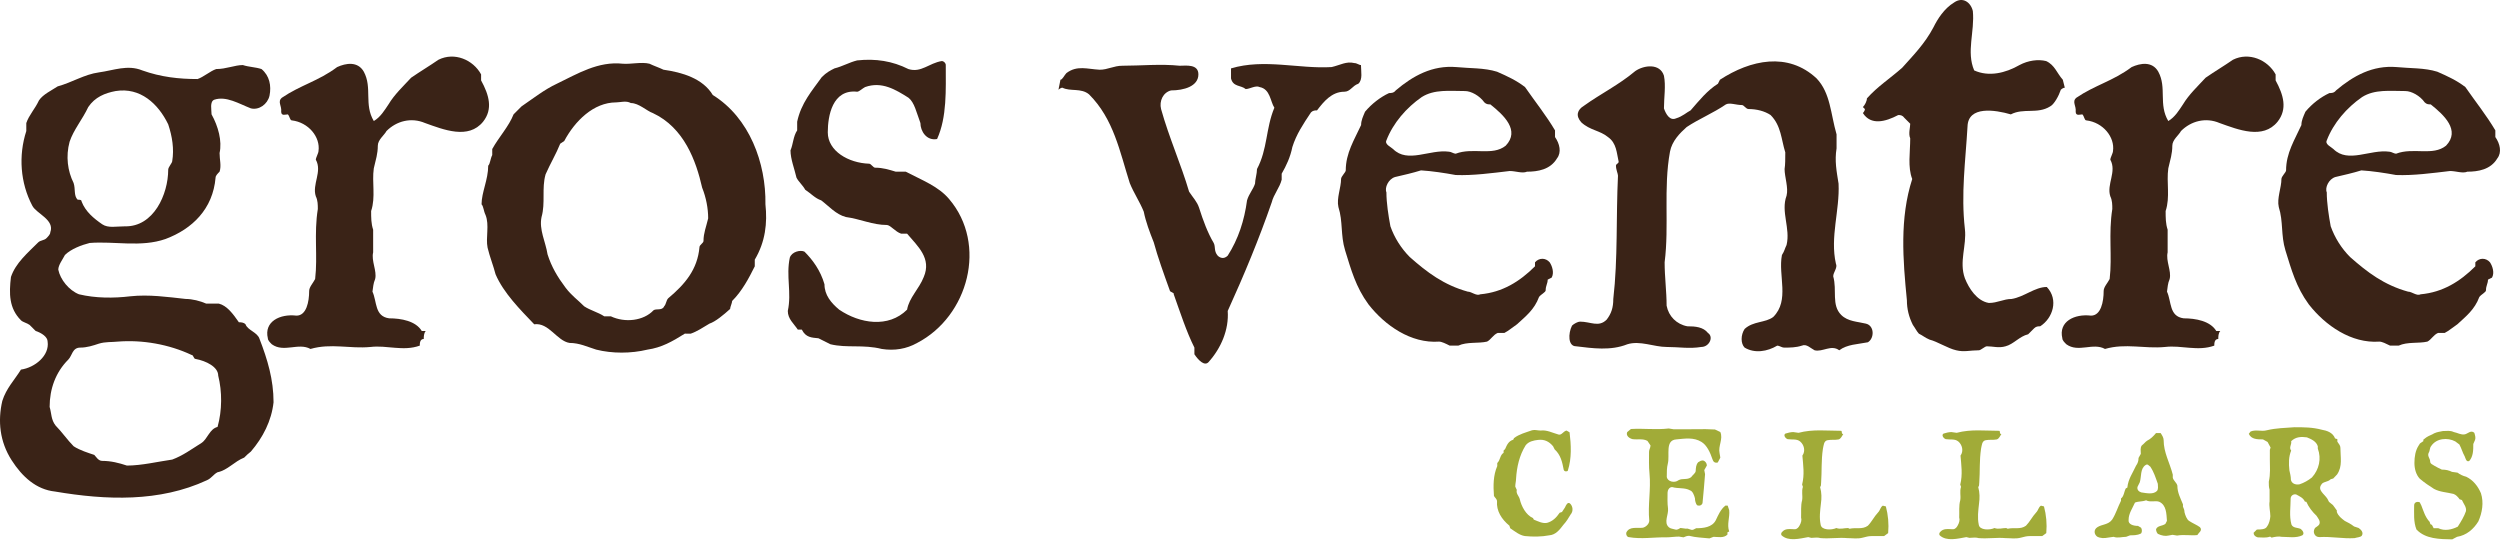
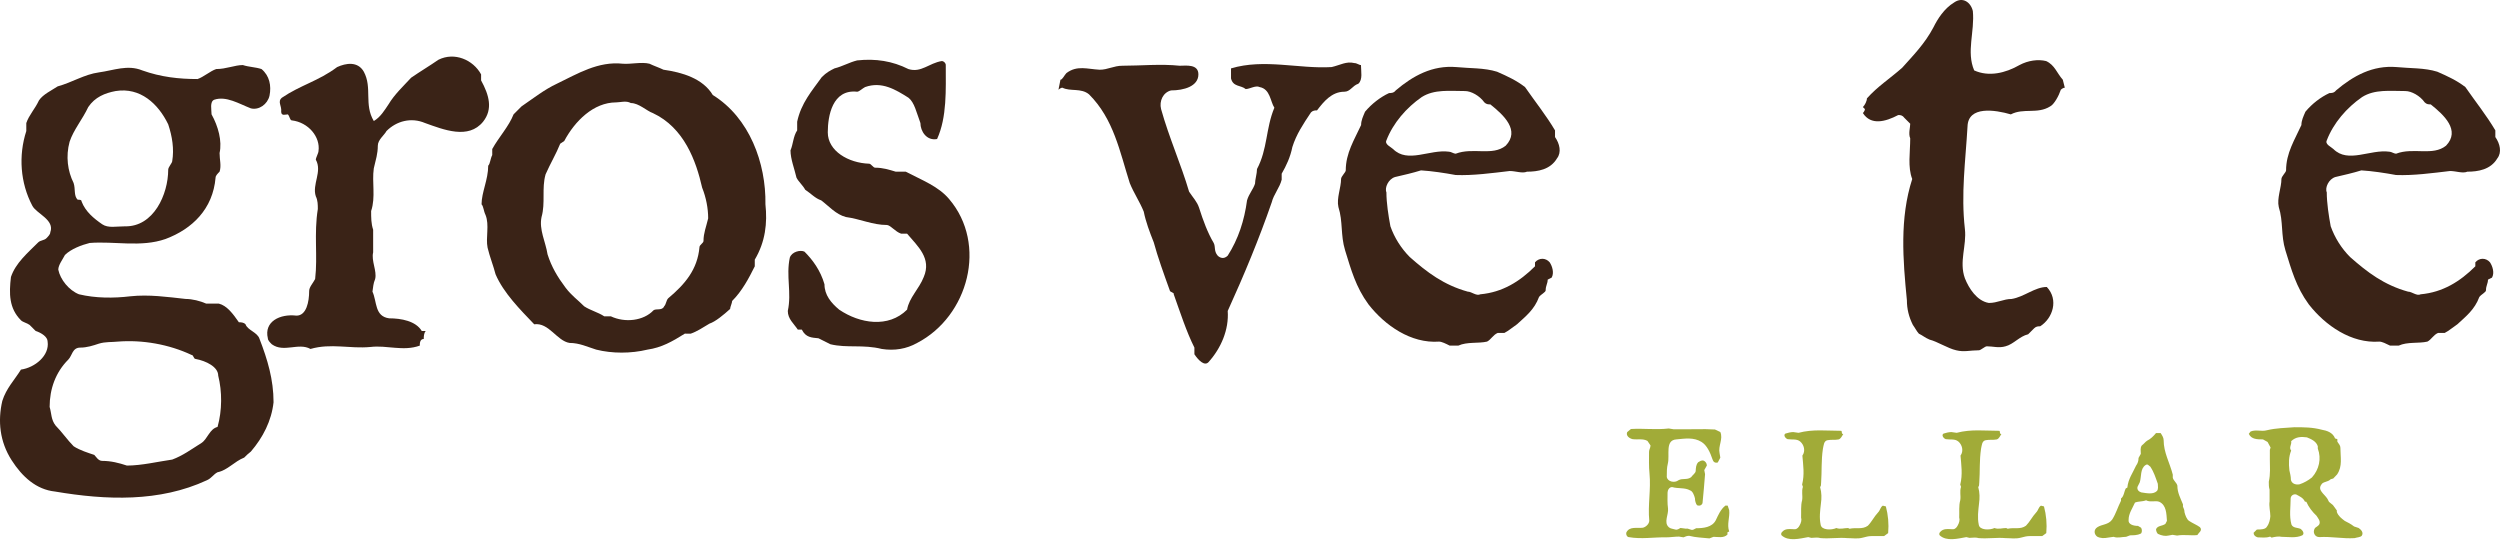
<svg xmlns="http://www.w3.org/2000/svg" version="1.1" id="Layer_1" x="0px" y="0px" width="300px" height="65px" viewBox="0 0 300 65" enable-background="new 0 0 300 65" xml:space="preserve">
  <path fill="#3A2317" d="M20.186,14.923c-1.197-2.475-3.354-4.476-6.312-3.997c-1.282,0.242-2.477,0.722-3.283,1.921  c-0.718,1.519-1.756,2.718-2.238,4.158c-0.477,1.759-0.239,3.515,0.481,4.958c0.24,0.721,0,1.519,0.479,2  c0.24,0,0.484,0,0.484,0.237c0.474,1.199,1.435,2,2.477,2.718c0.72,0.481,1.678,0.242,2.717,0.242  c3.442,0.08,5.194-3.839,5.194-6.797c0-0.319,0.484-0.799,0.484-1.042C20.907,17.885,20.669,16.366,20.186,14.923 M23.468,43.073  c-0.239,0-0.239-0.48-0.481-0.48c-2.718-1.28-5.917-1.839-8.875-1.599c-0.72,0.079-1.438,0-2.242,0.242  c-0.716,0.238-1.437,0.476-2.238,0.476c-0.963,0-0.963,0.96-1.437,1.44c-1.521,1.52-2.239,3.52-2.239,5.679  c0.239,0.802,0.157,1.52,0.718,2.238c0.717,0.718,1.439,1.76,2.16,2.48c0.719,0.48,1.756,0.797,2.479,1.04  c0.237,0.24,0.479,0.718,0.96,0.718c1.04,0,1.998,0.243,2.958,0.562c1.754,0,3.756-0.482,5.437-0.72c1.28-0.48,2.24-1.198,3.521-2  c0.717-0.48,0.958-1.679,1.918-1.918c0.557-1.998,0.557-4.238,0.078-6.157C26.188,44.034,24.748,43.311,23.468,43.073   M30.104,54.188c-0.323,0.243-0.558,0.48-0.797,0.72c-1.203,0.478-2.002,1.52-3.198,1.76c-0.484,0.237-0.723,0.718-1.28,0.96  c-5.679,2.639-12.076,2.401-18.231,1.356c-2.24-0.238-3.921-1.758-5.201-3.755c-1.437-2.24-1.679-4.721-1.12-7.122  c0.481-1.518,1.439-2.476,2.238-3.755c1.678-0.24,3.442-1.681,3.199-3.359c0-0.56-0.715-1.04-1.438-1.28  c-0.238-0.238-0.481-0.478-0.722-0.721c-0.319-0.237-0.796-0.319-1.04-0.557c-1.437-1.443-1.437-3.2-1.2-5.199  c0.563-1.678,2-2.88,3.28-4.16C4.834,28.84,5.318,28.84,5.557,28.6c0.235-0.239,0.477-0.483,0.477-0.72  c0.564-1.519-1.676-2.238-2.16-3.2c-1.435-2.717-1.678-5.997-0.718-8.955v-0.958c0.322-0.96,1.037-1.681,1.521-2.721  c0.477-0.72,1.519-1.198,2.24-1.678c1.752-0.481,3.199-1.442,4.953-1.681c1.763-0.238,3.44-0.96,5.2-0.238  c2.238,0.798,4.395,1.037,6.635,1.037c0.721-0.239,1.521-0.96,2.239-1.199c1.201,0,2.238-0.479,3.198-0.479  c0.723,0.24,1.521,0.24,2.239,0.479c0.96,0.801,1.201,2,0.96,3.2c-0.239,1.038-1.28,1.761-2.238,1.517  c-1.438-0.557-2.959-1.517-4.398-1.036c-0.557,0.237-0.319,1.198-0.319,1.756c0.801,1.439,1.28,3.198,0.963,4.639  c0,0.801,0.234,1.52,0,2.238c-0.24,0.244-0.481,0.481-0.481,0.72c-0.319,3.759-2.801,6.159-6.002,7.358  c-2.956,1.037-6.155,0.239-9.111,0.479c-0.958,0.239-2.238,0.72-2.96,1.438c-0.241,0.48-0.801,1.201-0.801,1.761  c0.243,1.199,1.28,2.479,2.479,2.958c2,0.479,4.16,0.479,6.157,0.242c2.241-0.242,4.479,0.079,6.639,0.317  c0.798,0,1.756,0.24,2.479,0.562h1.516c0.96,0.238,1.683,1.201,2.402,2.238c0.239,0,0.558,0,0.796,0.24  c0.244,0.72,1.445,0.96,1.683,1.76c0.958,2.478,1.681,4.879,1.681,7.597C32.583,50.509,31.546,52.507,30.104,54.188" />
  <path fill="#3A2317" d="M51.013,14.766c-1.681-0.719-3.437-0.241-4.636,0.958c-0.243,0.481-1.039,1.042-1.039,1.759  c0,0.962-0.241,1.681-0.483,2.721c-0.24,1.678,0.242,3.439-0.319,5.118c0,0.798,0,1.521,0.242,2.239v2.719  c-0.242,1.038,0.476,2.238,0.241,3.199c-0.241,0.56-0.241,1.036-0.323,1.518c0.558,1.201,0.239,2.96,2,3.201  c1.437,0,3.199,0.317,3.914,1.518h0.485c-0.244,0.24-0.244,0.72-0.244,0.96c-0.477,0-0.477,0.559-0.477,0.799  c-2.002,0.718-3.921-0.079-5.918,0.161c-2.479,0.237-4.717-0.478-7.199,0.237c-1.438-0.799-3.197,0.483-4.636-0.559  c-0.242-0.24-0.479-0.478-0.479-0.721c-0.481-1.998,1.439-2.956,3.437-2.718c1.202,0,1.521-1.678,1.521-2.959  c0-0.477,0.481-0.959,0.717-1.437c0.322-2.72-0.157-5.438,0.322-8.399c0-0.479,0-1.036-0.24-1.518c-0.479-1.443,0.801-2.96,0-4.399  c0-0.24,0.322-0.798,0.322-1.041c0.238-1.676-1.197-3.437-3.199-3.676c-0.24,0-0.24-0.479-0.481-0.722  c-0.242,0-0.798,0.243-0.798-0.32c0.084-0.717-0.481-1.198,0.084-1.677c2.238-1.521,4.395-2,6.63-3.678  c1.042-0.479,2.479-0.723,3.2,0.557c1.041,1.92,0,3.92,1.2,5.919c0.802-0.478,1.279-1.277,1.763-1.999  c0.717-1.199,1.754-2.157,2.714-3.199c1.042-0.721,2.239-1.437,3.28-2.157c1.92-0.96,4.16,0,5.118,1.756v0.723  c0.96,1.76,1.443,3.437,0.239,4.956C56.215,16.766,53.251,15.566,51.013,14.766" />
  <path fill="#3A2317" d="M84.258,22.52c-0.723-3.198-2.157-7.196-5.918-8.952c-0.718-0.244-1.678-1.202-2.636-1.202  c-0.563-0.319-1.28-0.079-1.764-0.079c-2.715,0-4.956,2.239-6.233,4.636l-0.482,0.322c-0.477,1.199-1.198,2.401-1.756,3.676  c-0.484,1.681,0,3.439-0.484,5.12c-0.319,1.519,0.484,2.958,0.72,4.477c0.481,1.52,1.198,2.719,2.159,3.998  c0.723,0.96,1.445,1.443,2.236,2.24c0.722,0.48,1.683,0.721,2.405,1.201h0.796c1.681,0.8,3.92,0.557,5.118-0.72  c0.319-0.243,1.045,0.077,1.279-0.48c0.243-0.242,0.243-0.718,0.484-0.96c2-1.681,3.52-3.438,3.756-6.155  c0-0.244,0.481-0.481,0.481-0.722c0-0.959,0.319-1.678,0.561-2.718C84.979,24.999,84.737,23.719,84.258,22.52 M90.573,31.159v0.801  c-0.718,1.437-1.516,2.956-2.715,4.155c0,0.243-0.244,0.723-0.244,0.96c-0.798,0.721-1.756,1.518-2.478,1.76  c-0.797,0.478-1.519,0.956-2.241,1.201H82.18c-1.523,0.958-2.805,1.676-4.479,1.918c-1.998,0.48-4.238,0.48-6.155,0  c-1.042-0.319-2.002-0.802-3.201-0.802c-1.521-0.24-2.479-2.478-4.239-2.238c-1.679-1.757-3.68-3.758-4.638-5.999  c-0.241-0.956-0.718-2.157-0.959-3.2c-0.243-1.198,0.241-2.717-0.243-3.916c-0.239-0.481-0.239-1.039-0.479-1.28  c0-1.439,0.798-2.958,0.798-4.636c0.243-0.238,0.243-0.801,0.484-1.28v-0.721c0.796-1.437,1.998-2.716,2.56-4.159  c0.239-0.239,0.715-0.72,0.957-0.958c1.52-1.042,2.717-2,4.238-2.718c2.484-1.198,4.958-2.723,7.919-2.4  c0.96,0.078,2.238-0.241,3.198,0c0.476,0.24,1.197,0.479,1.678,0.719c2.241,0.319,4.719,1.04,5.916,3.037  c4.397,2.719,6.398,8.159,6.317,13.115C92.093,26.76,91.853,29,90.573,31.159" />
  <path fill="#3A2317" d="M110.056,41.155c-1.281,0.72-2.726,0.958-4.242,0.72c-2.24-0.564-4.16-0.082-6.16-0.564  c-0.475-0.238-0.958-0.476-1.437-0.718c-0.801-0.079-1.518-0.079-1.997-1.037h-0.48c-0.481-0.72-1.203-1.28-1.203-2.24  c0.481-2.239-0.236-4.159,0.24-6.399c0.241-0.718,1.28-0.958,1.76-0.718c0.963,0.96,1.921,2.242,2.4,3.916  c0,1.281,0.798,2.24,1.761,3.042c2.474,1.678,5.917,2.235,8.153,0c0.243-1.441,1.442-2.482,2-3.919c0.958-2.24-0.718-3.678-2-5.196  h-0.715c-0.723-0.244-1.202-0.964-1.683-1.042c-1.756,0-3.198-0.72-4.956-0.958c-1.203-0.322-1.999-1.28-2.956-2  c-0.722-0.242-1.203-0.798-1.923-1.28c-0.241-0.48-0.801-0.96-1.04-1.441c-0.235-1.039-0.719-2.238-0.719-3.277  c0.319-0.723,0.319-1.681,0.801-2.397v-1.042c0.477-2.238,1.756-3.68,2.958-5.355c0.561-0.561,1.036-0.802,1.521-1.042  c0.958-0.237,1.756-0.718,2.716-0.958c2.237-0.241,4.238,0.078,6.158,1.04c1.515,0.478,2.477-0.721,4-0.962  c0.24,0,0.479,0.241,0.479,0.479c0,2.96,0.157,6.241-1.042,8.877c-1.28,0.239-2-0.96-2-1.918c-0.479-1.277-0.715-2.479-1.437-3.04  c-1.519-0.958-3.199-1.999-5.202-1.277c-0.317,0.159-0.714,0.558-0.956,0.558c-2.958-0.319-3.521,2.88-3.521,4.879  c0,2.239,2.483,3.678,4.96,3.759c0.239,0,0.48,0.478,0.721,0.478c0.958,0,1.676,0.243,2.479,0.481h1.199  c2,1.041,3.918,1.759,5.199,3.28C118.526,29.317,116.209,37.954,110.056,41.155" />
  <path fill="#3A2317" d="M162.997,10.049c-0.718,0.238-0.961,0.958-1.681,0.958c-1.518,0-2.479,1.198-3.275,2.24  c-0.242,0-0.485,0-0.723,0.239c-0.958,1.437-1.758,2.639-2.237,4.16c-0.238,1.198-0.724,2.238-1.28,3.198v0.72  c-0.237,0.956-0.958,1.756-1.195,2.717c-1.522,4.397-3.282,8.634-5.28,13.034c0.161,2.24-0.8,4.476-2.319,6.156  c-0.482,0.483-1.199-0.237-1.679-0.96v-0.799c-0.961-1.916-1.678-4.156-2.479-6.396c0.078-0.238-0.479-0.238-0.479-0.477  c-0.723-2-1.443-4-1.92-5.759c-0.481-1.199-0.96-2.479-1.199-3.681c-0.483-1.198-1.2-2.235-1.682-3.437  c-1.197-3.759-1.917-7.675-4.881-10.636c-0.957-0.801-2.237-0.319-3.197-0.801c-0.237,0-0.475,0.243-0.475,0.243l0.237-1.199  c0.237,0,0.479-0.562,0.721-0.8c1.28-0.961,2.479-0.48,3.994-0.401c0.962,0,1.684-0.479,2.726-0.479c2.157,0,4.634-0.239,6.869,0  c0.726,0,2.244-0.239,2.244,1.036c0,1.443-1.76,1.925-3.281,1.925c-0.958,0.238-1.438,1.275-1.198,2.235  c0.958,3.439,2.4,6.637,3.363,9.917c0.474,0.719,0.956,1.199,1.194,1.918c0.481,1.521,1.042,3.04,1.762,4.242  c0.24,0.478,0,0.956,0.476,1.517c0.24,0.239,0.723,0.479,1.203,0c1.28-2,1.998-4.238,2.319-6.635c0.235-0.801,0.718-1.281,0.958-2  c0-0.479,0.237-1.199,0.237-1.761c1.28-2.399,1.043-4.878,2.085-7.357c-0.485-0.72-0.485-2.238-1.766-2.477  c-0.475-0.244-1.195,0.239-1.676,0.239c-0.562-0.483-1.52-0.239-1.762-1.28V8.208c4-1.199,8.158,0.081,12.077-0.16  c1.042-0.241,1.758-0.72,2.721-0.479c0.316,0,0.557,0.238,0.797,0.238C163.316,8.528,163.557,9.569,162.997,10.049" />
  <path fill="#3A2317" d="M178.842,12.527c-0.24,0-0.478,0-0.72-0.242c-0.563-0.798-1.597-1.359-2.317-1.359  c-1.844,0-3.684-0.237-5.198,0.723c-1.839,1.274-3.438,3.118-4.238,5.196c-0.239,0.477,0.56,0.801,0.8,1.04  c1.755,1.759,4.396,0,6.719,0.319c0.237,0,0.557,0.241,0.794,0.241c2.085-0.799,4.401,0.319,6.001-0.961  C182.441,15.646,180.441,13.804,178.842,12.527 M183.238,20.602c-0.56,0.241-1.358-0.081-2.076-0.081  c-2.08,0.244-4.396,0.563-6.481,0.481c-1.279-0.237-2.879-0.481-4.158-0.557c-1.035,0.319-2.074,0.557-3.116,0.797  c-0.798,0.239-1.277,1.278-1.038,1.838c0,1.281,0.24,2.801,0.48,4.078c0.476,1.359,1.282,2.639,2.317,3.681  c2.079,1.838,4.082,3.356,6.961,4.157c0.473,0,1.037,0.561,1.515,0.319c2.642-0.241,4.718-1.521,6.558-3.358v-0.48  c0.482-0.562,1.279-0.562,1.76,0c0.322,0.48,0.555,1.28,0.237,1.838l-0.475,0.241c0,0.481-0.243,0.719-0.243,1.28  c0,0.238-0.562,0.479-0.797,0.8c-0.557,1.52-1.599,2.317-2.642,3.277c-0.478,0.322-1.039,0.8-1.517,1.04h-0.803  c-0.56,0.238-0.8,0.8-1.279,1.04c-1.037,0.242-2.399,0-3.441,0.48h-1.039c-0.476-0.238-0.956-0.48-1.277-0.48  c-3.359,0.242-6.476-1.918-8.474-4.478c-1.52-2.08-2.082-4.158-2.8-6.477c-0.562-1.84-0.242-3.439-0.802-5.196  c-0.24-1.042,0.319-2.322,0.319-3.362c0-0.319,0.562-0.798,0.562-1.036c0-2.082,1.035-3.681,1.842-5.441  c0-0.557,0.235-1.038,0.473-1.599c0.805-0.958,1.845-1.756,2.882-2.237c0.242,0,0.562,0,0.802-0.319  c2.077-1.76,4.399-3.04,7.275-2.799c1.518,0.157,3.359,0.076,4.882,0.557c1.279,0.561,2.314,1.042,3.354,1.84  c1.28,1.838,2.56,3.437,3.602,5.199v0.799c0.558,0.801,0.8,1.839,0.238,2.557C186.041,20.364,184.519,20.602,183.238,20.602" />
-   <path fill="#3A2317" d="M220.709,42.034c-0.961-0.72-1.998,0.24-2.958,0c-0.48-0.24-0.961-0.8-1.521-0.56  c-0.718,0.238-1.438,0.238-2.161,0.238c-0.237,0-0.559-0.238-0.797-0.238c-1.2,0.718-2.721,0.96-3.918,0.238  c-0.48-0.478-0.48-1.518,0-2.238c1.039-0.96,2.478-0.718,3.433-1.436c2.006-2,0.564-4.96,1.045-7.441  c0.317-0.48,0.317-0.719,0.555-1.198c0.485-2-0.713-4,0-5.916c0.245-0.96-0.237-2.238-0.237-3.2c0.084-0.481,0.084-1.28,0.084-2  c-0.483-1.519-0.483-3.198-1.763-4.479c-0.721-0.478-1.679-0.719-2.639-0.719c-0.319,0-0.56-0.479-0.797-0.479  c-0.724,0-1.441-0.319-1.921-0.082c-1.518,1.042-3.28,1.762-4.716,2.723c-0.805,0.718-1.763,1.676-2,2.956  c-0.803,4.398-0.085,8.877-0.642,13.274c0,1.761,0.237,3.519,0.237,5.2c0.24,1.28,1.201,2.238,2.483,2.478  c0.96,0,1.918,0.082,2.48,0.802c0.718,0.478,0.155,1.679-0.805,1.679c-1.434,0.237-2.713,0-4.159,0c-1.515,0-3.198-0.8-4.715-0.322  c-2.003,0.799-4.156,0.48-6.159,0.24c-0.958,0-0.958-1.52-0.476-2.48c0.24-0.238,0.716-0.478,0.958-0.478  c1.28,0,2.24,0.718,3.198-0.238c0.558-0.72,0.797-1.443,0.797-2.482c0.563-4.877,0.319-9.833,0.563-14.793  c0-0.237-0.243-0.719-0.243-1.198c0-0.239,0.322-0.239,0.322-0.483c-0.24-1.036-0.24-2.235-1.282-2.956  c-0.961-0.799-2.156-0.799-3.196-1.761c-0.72-0.798-0.478-1.519,0.319-1.997c2.001-1.44,4.159-2.483,6.157-4.161  c1.042-0.719,2.963-0.958,3.438,0.561c0.243,1.199,0,2.639,0,3.919c0.243,0.717,0.724,1.518,1.446,1.198  c0.792-0.238,1.277-0.72,1.752-0.958c1.043-1.199,2.003-2.398,3.28-3.198l0.24-0.48c3.684-2.4,8.159-3.36,11.595-0.163  c1.681,1.763,1.681,4.242,2.401,6.717v1.678c-0.243,1.521,0,2.721,0.24,4.24c0.155,3.2-1.04,6.399-0.319,9.597  c0.237,0.477-0.322,1.038-0.322,1.519c0.478,1.681-0.24,3.437,0.961,4.638c0.799,0.799,1.995,0.799,2.958,1.04  c1.037,0.238,1.037,1.757,0.242,2.238C222.944,41.313,221.667,41.313,220.709,42.034" />
  <path fill="#3A2317" d="M247.3,10.767c-0.238,0.721-0.802,1.758-1.28,2c-1.52,0.959-3.2,0.158-4.718,0.959  c-1.919-0.558-5.117-1.04-5.198,1.439c-0.24,4.156-0.8,8.079-0.317,12.314c0.233,2-0.723,3.918,0,5.916  c0.476,1.202,1.437,2.719,2.874,2.959c1.042,0,1.763-0.478,2.724-0.478c1.517-0.24,2.797-1.439,4.232-1.439  c1.445,1.519,0.723,3.756-0.795,4.717c-0.242,0-0.479,0-0.723,0.24c-0.237,0.242-0.478,0.48-0.72,0.718  c-1.04,0.243-1.756,1.198-2.716,1.443c-0.805,0.238-1.52,0-2.237,0c-0.243,0-0.724,0.478-0.961,0.478c-1.042,0-1.765,0.238-2.721,0  c-1.039-0.24-2.24-1.04-3.198-1.28c-0.562-0.24-0.797-0.478-1.282-0.715c-0.237-0.245-0.478-0.723-0.718-1.045  c-0.48-0.956-0.718-1.916-0.718-2.956c-0.482-4.878-0.881-9.838,0.639-14.555c-0.56-1.438-0.24-3.2-0.24-4.88  c-0.242-0.558,0-1.28,0-1.756c-0.242-0.241-0.48-0.479-0.721-0.723c-0.239-0.319-0.482-0.319-0.718-0.319  c-1.517,0.801-3.282,1.28-4.24-0.238c0,0,0.24-0.241,0.24-0.48l-0.24-0.238c0.24-0.243,0.483-0.723,0.483-1.042  c1.276-1.439,2.797-2.4,4.235-3.681c1.279-1.436,2.718-2.874,3.763-4.874c0.475-0.96,1.274-2.24,2.475-2.96  c1.04-0.721,2,0,2.238,1.04c0.237,2.479-0.8,4.879,0.161,7.118c1.757,0.801,3.76,0.319,5.436-0.643  c1.04-0.557,2.24-0.717,3.198-0.478c1.04,0.478,1.282,1.439,2,2.24l0.24,0.958C247.537,10.527,247.3,10.767,247.3,10.767" />
-   <path fill="#3A2317" d="M266.357,14.766c-1.683-0.719-3.438-0.241-4.639,0.958c-0.242,0.481-1.039,1.042-1.039,1.759  c0,0.962-0.243,1.681-0.483,2.721c-0.237,1.678,0.24,3.439-0.319,5.118c0,0.798,0,1.521,0.24,2.239v2.719  c-0.24,1.038,0.48,2.238,0.243,3.199c-0.243,0.56-0.243,1.036-0.319,1.518c0.557,1.201,0.237,2.96,1.995,3.201  c1.442,0,3.198,0.317,3.918,1.518h0.485c-0.245,0.24-0.245,0.72-0.245,0.96c-0.478,0-0.478,0.559-0.478,0.799  c-2,0.718-3.921-0.079-5.916,0.161c-2.483,0.237-4.721-0.478-7.199,0.237c-1.438-0.799-3.198,0.483-4.636-0.559  c-0.24-0.24-0.483-0.478-0.483-0.721c-0.478-1.998,1.441-2.956,3.441-2.718c1.198,0,1.518-1.678,1.518-2.959  c0-0.477,0.479-0.959,0.72-1.437c0.317-2.72-0.155-5.438,0.317-8.399c0-0.479,0-1.036-0.238-1.518c-0.478-1.443,0.8-2.96,0-4.399  c0-0.24,0.322-0.798,0.322-1.041c0.235-1.676-1.198-3.437-3.198-3.676c-0.24,0-0.24-0.479-0.48-0.722c-0.24,0-0.8,0.243-0.8-0.32  c0.082-0.717-0.479-1.198,0.082-1.677c2.238-1.521,4.396-2,6.634-3.678c1.043-0.479,2.476-0.723,3.198,0.557  c1.043,1.92,0,3.92,1.198,5.919c0.805-0.478,1.28-1.277,1.763-1.999c0.721-1.199,1.758-2.157,2.716-3.199  c1.042-0.721,2.24-1.437,3.282-2.157c1.918-0.96,4.158,0,5.119,1.756v0.723c0.955,1.76,1.436,3.437,0.235,4.956  C271.557,16.766,268.596,15.566,266.357,14.766" />
  <path fill="#3A2317" d="M291.687,12.527c-0.243,0-0.483,0-0.723-0.242c-0.558-0.798-1.597-1.359-2.32-1.359  c-1.839,0-3.678-0.237-5.195,0.723c-1.842,1.274-3.441,3.118-4.235,5.196c-0.243,0.477,0.557,0.801,0.794,1.04  c1.763,1.759,4.399,0,6.719,0.319c0.24,0,0.56,0.241,0.8,0.241c2.079-0.799,4.396,0.319,5.995-0.961  C295.283,15.646,293.285,13.804,291.687,12.527 M296.08,20.602c-0.557,0.241-1.361-0.081-2.077-0.081  c-2.081,0.244-4.398,0.563-6.478,0.481c-1.28-0.237-2.877-0.481-4.159-0.557c-1.039,0.319-2.082,0.557-3.119,0.797  c-0.797,0.239-1.277,1.278-1.034,1.838c0,1.281,0.237,2.801,0.473,4.078c0.485,1.359,1.279,2.639,2.322,3.681  c2.079,1.838,4.076,3.356,6.953,4.157c0.482,0,1.045,0.561,1.522,0.319c2.639-0.241,4.721-1.521,6.558-3.358v-0.48  c0.479-0.562,1.276-0.562,1.757,0c0.319,0.48,0.563,1.28,0.243,1.838l-0.483,0.241c0,0.481-0.24,0.719-0.24,1.28  c0,0.238-0.557,0.479-0.797,0.8c-0.562,1.52-1.599,2.317-2.636,3.277c-0.485,0.322-1.04,0.8-1.522,1.04h-0.8  c-0.557,0.238-0.8,0.8-1.279,1.04c-1.04,0.242-2.399,0-3.438,0.48h-1.04c-0.48-0.238-0.961-0.48-1.282-0.48  c-3.354,0.242-6.476-1.918-8.474-4.478c-1.52-2.08-2.079-4.158-2.8-6.477c-0.559-1.84-0.239-3.439-0.797-5.196  c-0.24-1.042,0.319-2.322,0.319-3.362c0-0.319,0.558-0.798,0.558-1.036c0-2.082,1.042-3.681,1.839-5.441  c0-0.557,0.242-1.038,0.482-1.599c0.797-0.958,1.84-1.756,2.882-2.237c0.237,0,0.557,0,0.794-0.319  c2.085-1.76,4.399-3.04,7.278-2.799c1.52,0.157,3.359,0.076,4.874,0.557c1.279,0.561,2.322,1.042,3.364,1.84  c1.279,1.838,2.56,3.437,3.599,5.199v0.799c0.56,0.801,0.8,1.839,0.24,2.557C298.88,20.364,297.359,20.602,296.08,20.602" />
-   <path fill="#A1AB38" d="M187.62,62.961c-0.485,0.639-0.943,1.215-1.706,1.277c-0.945,0.183-1.978,0.183-2.923,0.089  c-0.642-0.089-1.223-0.577-1.768-0.94l-0.094-0.307c-0.941-0.762-1.58-1.792-1.485-2.921c0-0.277-0.275-0.456-0.369-0.639  c-0.092-1.25-0.092-2.471,0.396-3.592v-0.369c0.396-0.364,0.304-0.945,0.76-1.22v-0.27l0.183-0.183  c0.216-0.487,0.396-0.943,0.98-1.126l0.084-0.188c0.644-0.487,1.404-0.668,2.169-0.94c0.361-0.092,0.639,0.032,1.032,0.032  c0.757-0.094,1.401,0.275,2.161,0.485c0.368,0.089,0.547-0.396,0.942-0.485l0.367,0.213c0.181,1.49,0.274,3.106-0.211,4.597  c0,0.092-0.396,0.183-0.49-0.091c-0.181-0.946-0.363-1.797-1.097-2.466l-0.181-0.366c-0.49-0.579-1.037-0.852-1.797-0.763  c-0.55,0.062-1.129,0.184-1.492,0.644c-0.761,1.215-1.067,2.616-1.154,4.015c0,0.307-0.094,0.582-0.094,0.946l0.181,0.396  c-0.116,0.46,0.274,0.733,0.364,1.129c0.188,0.822,0.732,1.886,1.584,2.252l0.092,0.184c0.549,0.215,1.037,0.485,1.581,0.391  c0.669-0.176,1.134-0.634,1.525-1.216l0.277-0.089l0.363-0.55c0.122-0.274,0.305-0.671,0.582-0.487  c0.361,0.304,0.45,0.943,0.089,1.339C188.199,62.198,187.983,62.567,187.62,62.961" />
  <path fill="#A1AB38" d="M207.295,63.874v0.275c-0.461,0.458-1.132,0.27-1.674,0.27l-0.492,0.188  c-0.854-0.094-1.585-0.094-2.434-0.31c-0.272,0-0.458,0.094-0.674,0.183l-0.544-0.089c-0.488,0-1.035,0.089-1.525,0.089  c-1.49-0.027-2.985,0.245-4.513-0.027c-0.173,0-0.361-0.305-0.267-0.58c0.398-0.732,1.213-0.458,1.978-0.547  c0.369-0.092,0.763-0.46,0.763-0.856c-0.184-1.854,0.213-3.746,0.029-5.634c-0.089-0.852-0.057-1.767-0.057-2.619  c0-0.272,0.178-0.485,0.178-0.763l-0.366-0.544c-0.547-0.305-1.124-0.124-1.792-0.213c-0.371-0.092-0.827-0.398-0.639-0.852  l0.45-0.366c1.527-0.089,3.018,0.119,4.538-0.062l0.552,0.091h0.671c1.396,0.032,2.891-0.062,4.322,0.032l0.641,0.305  c0.361,0.822-0.277,1.673-0.092,2.527l0.092,0.544l-0.307,0.582c-0.366,0.094-0.547-0.094-0.639-0.396  c-0.275-0.822-0.671-1.676-1.314-2.072c-0.94-0.582-1.979-0.398-3.011-0.304c-1.4,0.094-0.765,1.889-1.032,2.923  c-0.123,0.456-0.123,1.035-0.123,1.584c0.094,0.577,0.942,0.757,1.403,0.396c0.485-0.275,1.032,0,1.518-0.367  c0.183-0.274,0.55-0.487,0.55-0.762c0.026-0.364,0.026-0.73,0.302-1.035c0.183-0.092,0.366-0.275,0.671-0.181  c0.188,0.089,0.366,0.307,0.366,0.577l-0.31,0.549l0.094,0.488c-0.094,1.129-0.176,2.253-0.304,3.471  c-0.09,0.272-0.364,0.366-0.634,0.272c-0.186-0.178-0.275-0.577-0.275-0.851c-0.094-0.367-0.277-0.854-0.581-0.943  c-0.642-0.364-1.396-0.181-2.159-0.398c-0.368,0-0.547,0.398-0.547,0.671c0,0.639-0.037,1.22,0.055,1.889  c0.092,0.732-0.547,1.678,0.092,2.252c0.188,0.183,0.458,0.183,0.762,0.277c0.275,0.089,0.461-0.094,0.642-0.183l0.671,0.089  c0.272-0.089,0.544,0.215,0.849,0.124l0.366-0.183c0.854,0,1.892-0.094,2.345-0.946c0.307-0.639,0.579-1.307,1.156-1.768h0.276  l0.184,0.552c0.094,0.852-0.305,1.703,0,2.555L207.295,63.874z" />
  <path fill="#A1AB38" d="M226.09,64.33h-1.492c-0.396,0-0.673,0.089-1.037,0.181c-0.671,0.183-1.221,0.062-1.887,0.062  c-1.037-0.092-2.163,0.092-3.195,0c-0.369-0.119-0.765-0.03-1.129-0.03l-0.361-0.089c-1.037,0.181-2.379,0.547-3.201-0.215  c-0.181-0.272,0.184-0.547,0.364-0.641c0.394-0.184,0.854-0.089,1.218-0.089c0.307,0,0.488-0.275,0.582-0.456  c0.178-0.307,0.272-0.671,0.178-0.945c0.03-0.671-0.057-1.434,0.124-2.072c0.094-0.577-0.094-1.035,0.094-1.614l-0.094-0.272  c0.307-1.218,0.124-2.347,0.032-3.476c0.396-0.544,0.208-1.307-0.277-1.703c-0.428-0.337-0.911-0.184-1.492-0.272  c-0.272-0.089-0.545-0.488-0.272-0.668c0.272-0.094,0.668-0.183,0.943-0.183l0.639,0.089c1.708-0.458,3.416-0.242,5.089-0.242  c0.181,0,0,0.394,0.275,0.394c-0.187,0.274-0.275,0.547-0.553,0.641c-0.485,0.094-0.852,0-1.339,0.094  c-0.455,0.089-0.455,0.636-0.55,1.032c-0.213,1.404-0.118,2.711-0.213,4.021l-0.027,0.394l-0.094,0.186  c0.188,0.671,0.188,1.31,0.094,1.978c-0.094,0.854-0.213,1.676-0.029,2.53c0.094,0.668,1.307,0.668,1.884,0.396  c0.46,0.183,0.943,0,1.403,0l0.184,0.089c0.762-0.183,1.524,0.124,2.193-0.366c0.455-0.456,0.755-1.097,1.215-1.584  c0.275-0.272,0.275-0.639,0.579-0.822l0.366,0.092c0.275,1.037,0.369,2.074,0.275,3.201L226.09,64.33z" />
  <path fill="#A1AB38" d="M245.066,64.33h-1.497c-0.394,0-0.669,0.089-1.032,0.181c-0.669,0.183-1.218,0.062-1.892,0.062  c-1.029-0.092-2.158,0.092-3.193,0c-0.366-0.119-0.762-0.03-1.126-0.03l-0.364-0.089c-1.034,0.181-2.376,0.547-3.198-0.215  c-0.186-0.272,0.181-0.547,0.364-0.641c0.394-0.184,0.854-0.089,1.221-0.089c0.307,0,0.487-0.275,0.579-0.456  c0.178-0.307,0.272-0.671,0.178-0.945c0.03-0.671-0.06-1.434,0.124-2.072c0.094-0.577-0.094-1.035,0.094-1.614l-0.094-0.272  c0.305-1.218,0.121-2.347,0.032-3.476c0.396-0.544,0.208-1.307-0.272-1.703c-0.428-0.337-0.916-0.184-1.497-0.272  c-0.272-0.089-0.548-0.488-0.272-0.668c0.272-0.094,0.671-0.183,0.94-0.183l0.642,0.089c1.708-0.458,3.411-0.242,5.087-0.242  c0.183,0,0,0.394,0.274,0.394c-0.186,0.274-0.274,0.547-0.547,0.641c-0.49,0.094-0.852,0-1.34,0.094  c-0.458,0.089-0.458,0.636-0.552,1.032c-0.21,1.404-0.116,2.711-0.21,4.021l-0.032,0.394l-0.092,0.186  c0.184,0.671,0.184,1.31,0.092,1.978c-0.092,0.854-0.211,1.676-0.03,2.53c0.092,0.668,1.313,0.668,1.887,0.396  c0.463,0.183,0.945,0,1.401,0l0.183,0.089c0.763-0.183,1.525,0.124,2.193-0.366c0.453-0.456,0.763-1.097,1.216-1.584  c0.276-0.272,0.276-0.639,0.584-0.822l0.361,0.092c0.277,1.037,0.371,2.074,0.277,3.201L245.066,64.33z" />
  <path fill="#A1AB38" d="M258.025,55.985c-0.186-0.094-0.277-0.364-0.55-0.183c-0.67,0.431-0.487,1.404-0.702,2.072l-0.271,0.547  c-0.091,0.366,0.179,0.582,0.453,0.668c0.671,0.094,1.431,0.277,1.889-0.181c0.186-0.275,0.095-0.545,0.095-0.852  C258.664,57.297,258.479,56.653,258.025,55.985 M263.687,64.208c-0.821,0.089-1.584-0.089-2.436,0.059l-0.55-0.089l-0.484,0.089  c-0.369,0.094-0.852,0-1.219-0.183c-0.091,0-0.274-0.304-0.274-0.574c0.184-0.458,0.76-0.369,1.124-0.644l0.186-0.361  c-0.062-0.856-0.062-1.889-0.916-2.288c-0.423-0.183-1.124,0.092-1.584-0.183c-0.483,0.183-0.852,0.094-1.337,0.275  c-0.277,0.641-0.763,1.31-0.763,2.042c-0.094,0.577,0.577,0.757,1.127,0.757l0.361,0.213c0.186,0.275,0.094,0.732-0.085,0.732  c-0.368,0.184-0.851,0.184-1.223,0.184l-0.482,0.181c-0.46,0-1.037,0.186-1.495,0l-0.668,0.094  c-0.456,0.092-0.919,0.092-1.313-0.121c-0.361-0.272-0.453-0.822,0.032-1.129c0.547-0.361,1.305-0.272,1.77-0.911  c0.483-0.763,0.669-1.496,1.063-2.258v-0.272c0.366-0.274,0.366-0.852,0.579-1.218l0.181-0.089c0.094-1.035,0.669-1.797,1.04-2.624  c0.21-0.297,0.305-0.574,0.305-0.941l0.27-0.485c0-0.367-0.089-0.733,0.121-1.01c0.277-0.21,0.369-0.391,0.641-0.574  c0.396-0.183,0.766-0.549,1.067-0.916h0.55c0.178,0.275,0.363,0.55,0.363,0.856c0,1.49,0.733,2.708,1.097,4.139v0.364  c0.087,0.369,0.458,0.582,0.55,0.946c0,0.852,0.364,1.49,0.671,2.252V60.8c0.089,0.21,0.184,0.394,0.184,0.668  c0.091,0.364,0.267,0.849,0.544,1.037c0.458,0.302,0.945,0.485,1.308,0.757C264.355,63.659,263.811,63.931,263.687,64.208" />
  <path fill="#A1AB38" d="M278.136,53.549c-0.183-0.579-0.763-0.852-1.307-1.067c-0.671-0.087-1.313-0.087-1.889,0.458  c0.091,0.396-0.305,0.762,0,1.126c-0.305,0.765-0.305,1.527-0.213,2.376c0.084,0.367,0.178,0.73,0.178,1.126  c0.092,0.46,0.55,0.639,1.04,0.549c0.547-0.183,1.034-0.46,1.487-0.822c0.854-0.945,1.161-2.252,0.703-3.47V53.549z M282.55,64.575  c-1.401,0.089-2.8-0.213-4.23-0.124c-0.553,0-0.822-0.577-0.553-1.035c0.095-0.181,0.493-0.274,0.58-0.579  c0.094-0.364-0.181-0.641-0.364-0.945c-0.485-0.453-0.943-1.035-1.221-1.674l-0.178-0.029c-0.186-0.456-0.669-0.641-1.037-0.852  c-0.364-0.092-0.669,0.183-0.669,0.485c0,1.035-0.186,2.07,0.092,3.107c0.179,0.458,0.73,0.364,1.124,0.547  c0.274,0.218,0.46,0.582,0.183,0.763c-0.76,0.366-1.705,0.181-2.468,0.181c-0.361-0.087-0.849,0-1.215,0.094l-0.184-0.121  c-0.485,0.183-1.032,0.089-1.492,0.089c-0.303-0.089-0.485-0.272-0.485-0.549l0.396-0.391c0.458,0,1.035,0,1.218-0.366  c0.272-0.367,0.364-0.856,0.396-1.218c0-0.549-0.186-1.218-0.092-1.797v-1.401c-0.094-0.274-0.094-0.639-0.094-0.945  c0.213-0.943,0.126-1.765,0.126-2.71V53.98l0.087-0.277l-0.361-0.668l-0.552-0.307c-0.671,0-1.399,0-1.701-0.668l0.213-0.277  c0.642-0.272,1.31,0.032,1.948-0.151c1.153-0.275,2.193-0.275,3.314-0.364c1.132,0,2.166,0,3.292,0.302  c0.55,0.094,1.31,0.307,1.585,1.04l0.274,0.089V53c0.179,0.277,0.366,0.456,0.366,0.733c0,1.156,0.275,2.196-0.394,3.198  l-0.465,0.488l-0.305,0.089c-0.364,0.367-0.938,0.275-1.121,0.641c-0.493,0.668,0.363,1.124,0.728,1.706l0.186,0.364l0.482,0.399  l0.461,0.636v0.186c0.181,0.488,0.544,0.757,0.945,1.064c0.361,0.183,0.73,0.364,1.124,0.671l0.547,0.183  c0.274,0.183,0.639,0.549,0.369,0.94C283.218,64.48,282.856,64.48,282.55,64.575" />
-   <path fill="#A1AB38" d="M297.404,62.564c-0.579,0.946-1.431,1.674-2.557,1.854l-0.582,0.307c-1.493-0.03-3.198-0.03-4.29-1.186  c-0.366-0.916-0.277-1.951-0.277-2.896c0-0.396,0.394-0.485,0.671-0.366l0.184,0.366c0.272,0.671,0.455,1.401,1.007,1.98l0.09,0.277  l0.183,0.089l0.208,0.396h0.552c0.761,0.364,1.614,0.183,2.342-0.188c0.401-0.634,0.763-1.215,0.979-1.854  c0.091-0.488-0.272-0.852-0.483-1.339l-0.277-0.089c-0.186-0.275-0.458-0.549-0.729-0.644c-0.854-0.213-1.611-0.213-2.345-0.604  c-0.584-0.369-1.129-0.733-1.708-1.223c-0.458-0.485-0.641-1.218-0.641-1.889c0-0.757,0.123-1.49,0.492-2.067l0.176-0.275  l0.401-0.274V52.76l0.361-0.277c0.307-0.21,0.673-0.305,0.945-0.488c0.401-0.181,0.668-0.181,1.04-0.27  c0.479,0,0.849-0.094,1.305,0.119c0.484,0.094,0.852,0.369,1.341,0.275c0.364-0.089,0.73-0.55,1.127-0.181  c0.089,0.302,0.183,0.577,0.089,0.849l-0.213,0.49c0,0.728,0,1.49-0.485,2.04c-0.368,0.183-0.455-0.367-0.544-0.55  c-0.277-0.488-0.372-0.94-0.642-1.431l-0.49-0.366c-0.913-0.488-2.253-0.396-2.889,0.549c-0.216,0.272-0.126,0.547-0.307,0.822  c-0.184,0.396,0.181,0.668,0.181,1.035c0,0.307,0.366,0.396,0.46,0.488c0.302,0.183,0.669,0.364,0.94,0.488  c0.49,0,0.854,0.089,1.219,0.272l0.67,0.094c0.275,0.213,0.639,0.394,1.033,0.488c0.826,0.394,1.405,1.121,1.771,1.978  C298.075,60.31,297.862,61.527,297.404,62.564" />
</svg>